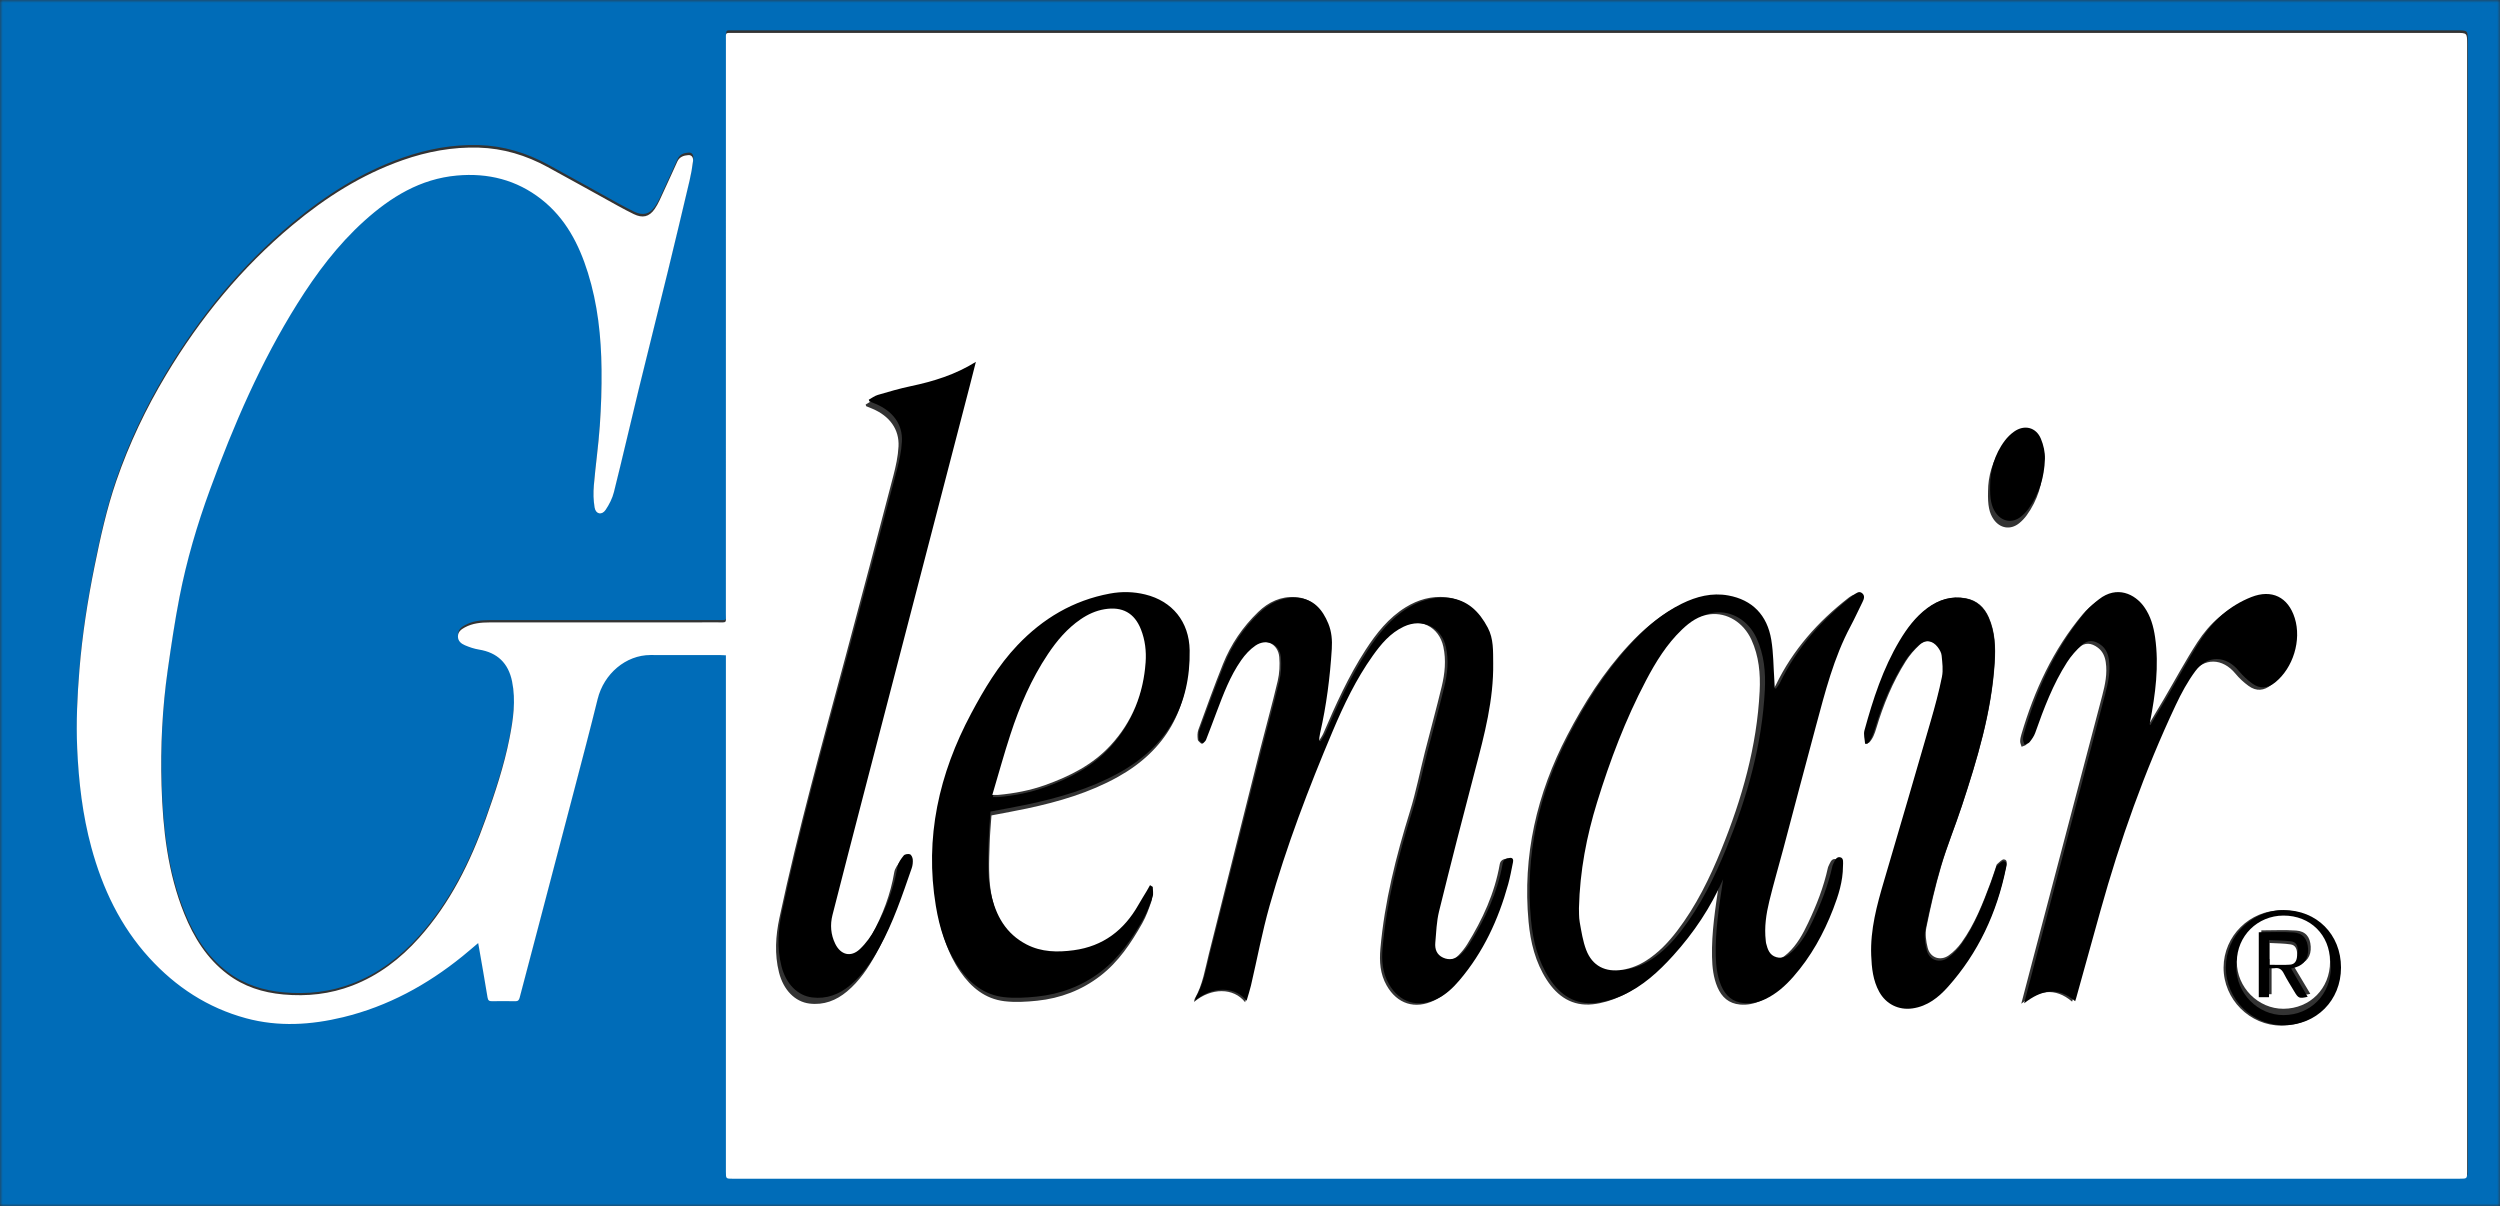
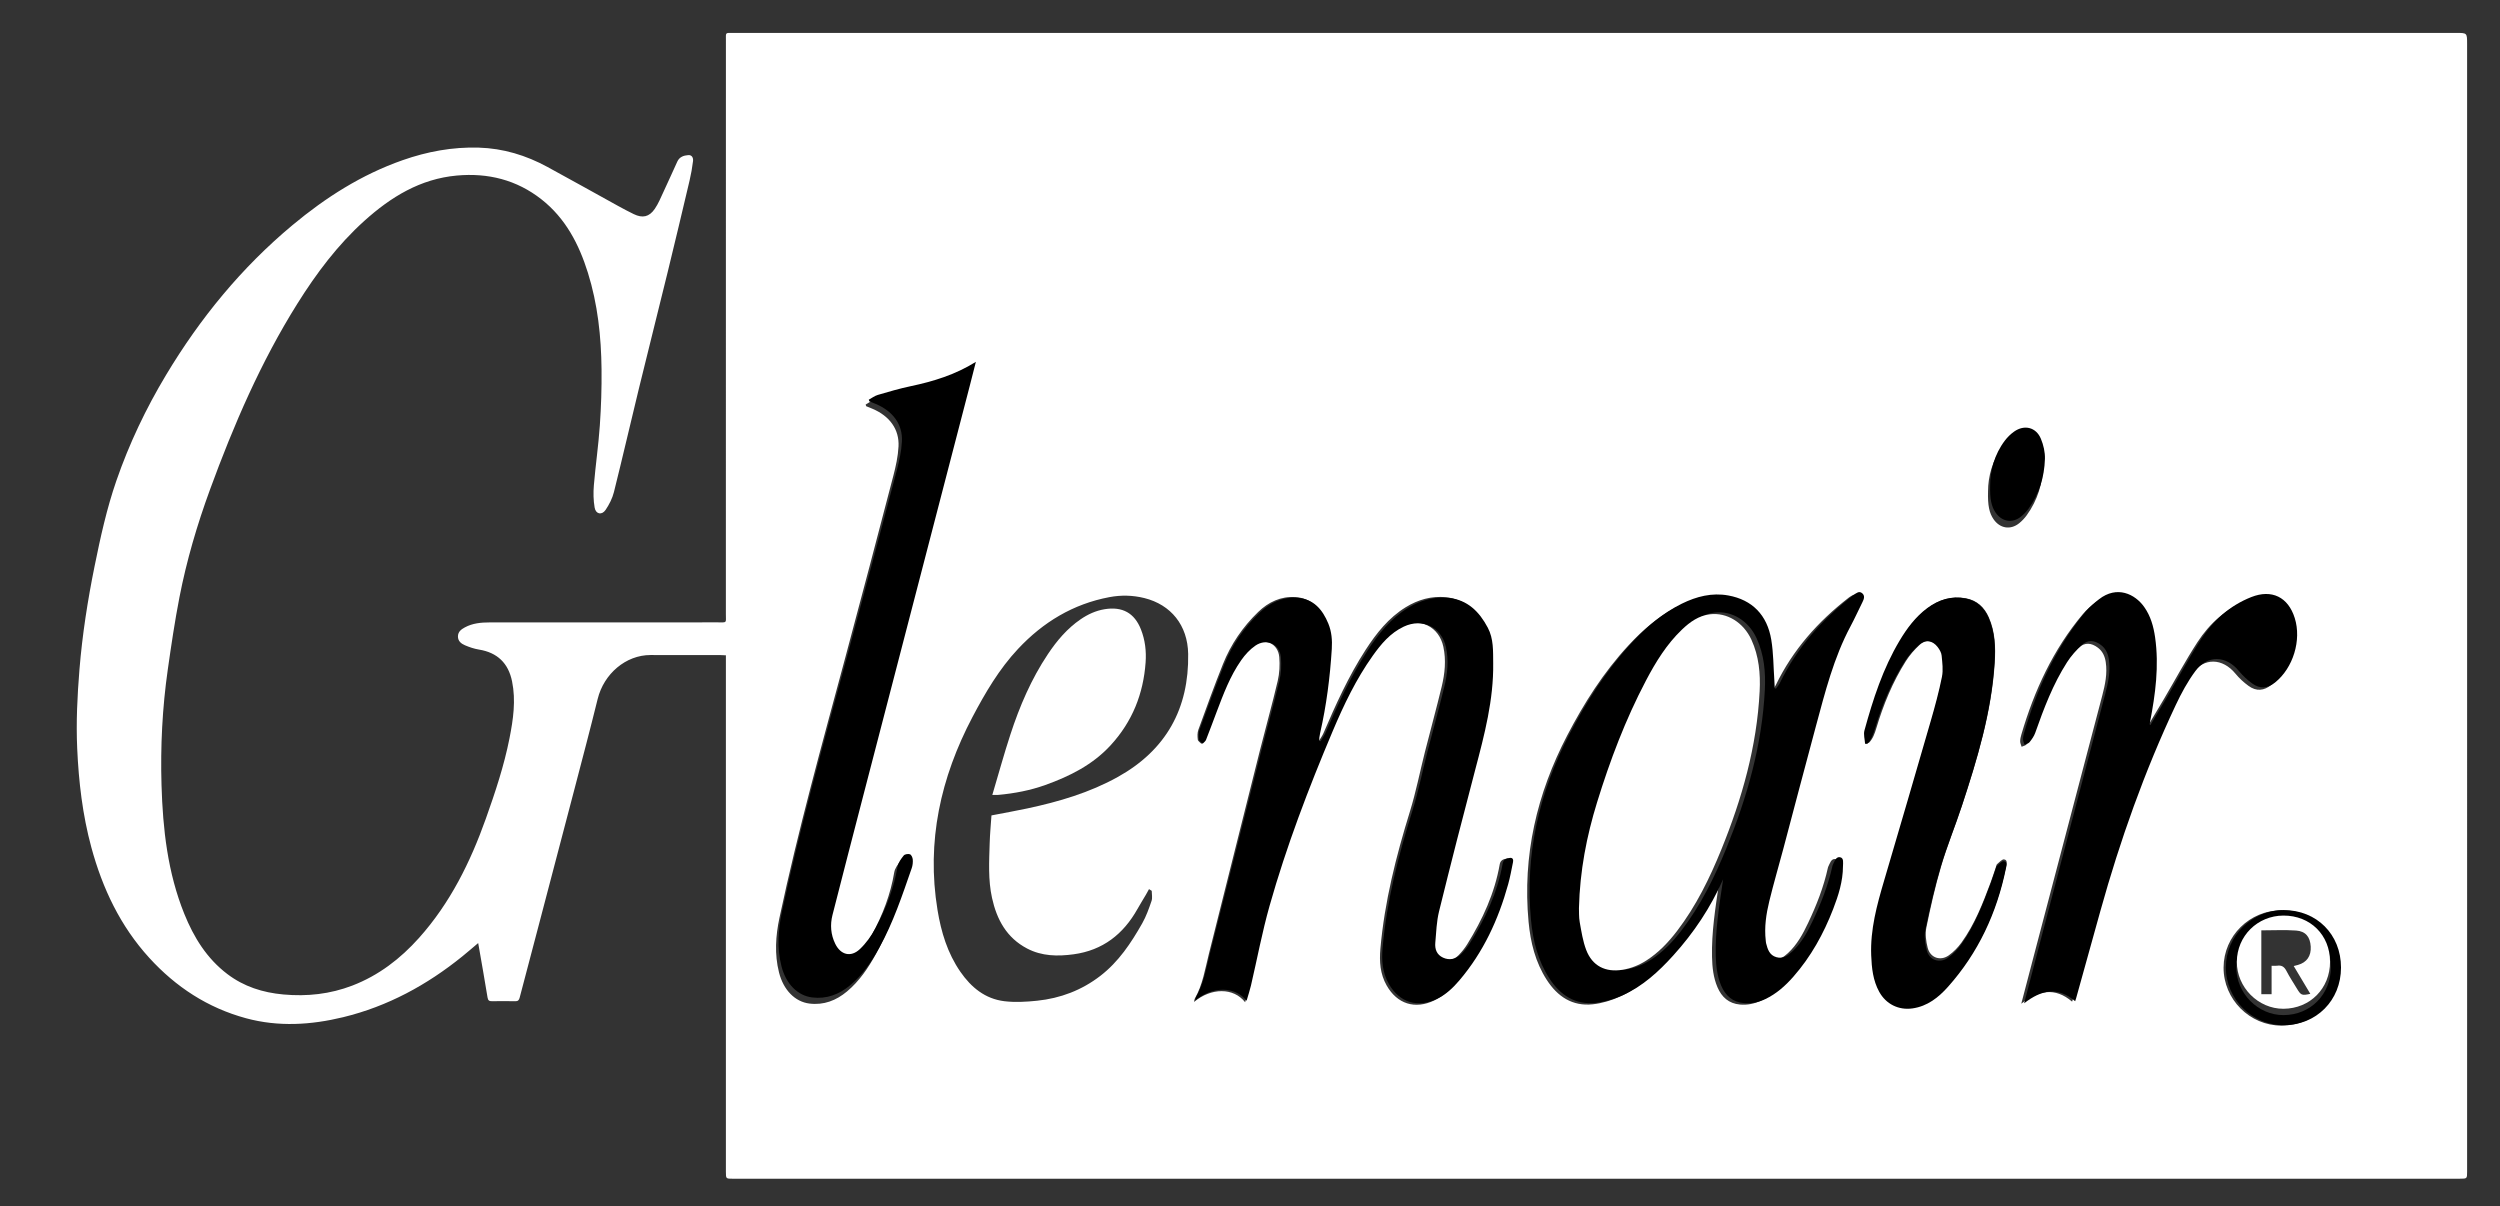
<svg xmlns="http://www.w3.org/2000/svg" xmlns:xlink="http://www.w3.org/1999/xlink" width="456px" height="220px" viewBox="0 0 456 220" version="1.1">
  <rect x="0" y="0" width="456" height="220" fill="#333333" stroke="none" />
  <title>Logo</title>
  <desc>Created with Sketch.</desc>
  <defs>
-     <polygon id="path-1" points="1.69014085e-05 220 456 220 456 5.06523408e-05 1.69014085e-05 5.06523408e-05" />
-   </defs>
+     </defs>
  <g id="Logo_Full_Colour" stroke="none" stroke-width="1" fill="none" fill-rule="evenodd">
    <g id="Logo">
      <g id="Group-3">
        <mask id="mask-2" fill="white">
          <use xlink:href="#path-1" />
        </mask>
        <g id="Clip-2" />
        <path d="M132.457,119.108 L132.457,120.919 C132.457,151.731 132.457,182.543 132.457,213.355 C132.457,214.627 132.459,214.624 133.752,214.624 C146.737,214.622 159.723,214.622 172.708,214.622 C264.732,214.622 356.757,214.622 448.781,214.621 C450.127,214.621 450.127,214.619 450.127,213.324 C450.127,144.721 450.127,76.118 450.127,7.515 C450.127,5.529 450.125,5.529 448.133,5.529 C343.377,5.528 238.621,5.528 133.865,5.53 C132.279,5.53 132.46,5.368 132.46,6.919 C132.456,41.812 132.458,76.704 132.453,111.596 C132.452,113.293 132.726,113.094 130.912,113.095 C117.053,113.1 103.195,113.093 89.336,113.104 C87.786,113.106 86.239,113.25 84.839,114.007 C84.188,114.359 83.578,114.791 83.572,115.654 C83.565,116.528 84.18,116.987 84.85,117.275 C85.666,117.625 86.533,117.919 87.407,118.06 C90.754,118.603 92.772,120.531 93.448,123.874 C94.156,127.371 93.657,130.807 92.981,134.233 C91.99,139.254 90.375,144.098 88.665,148.906 C85.842,156.847 82.153,164.319 76.478,170.671 C73.075,174.479 69.107,177.527 64.31,179.374 C60.258,180.933 56.054,181.396 51.719,181 C47.96,180.657 44.518,179.565 41.497,177.271 C37.748,174.424 35.379,170.577 33.65,166.296 C30.607,158.763 29.728,150.826 29.49,142.803 C29.282,135.743 29.636,128.697 30.635,121.7 C31.264,117.289 31.914,112.875 32.764,108.504 C34.067,101.808 35.988,95.281 38.336,88.866 C42.651,77.08 47.594,65.598 54.278,54.93 C57.74,49.406 61.629,44.211 66.495,39.826 C71.323,35.475 76.698,32.159 83.37,31.557 C89.055,31.043 94.272,32.337 98.804,35.899 C103.2,39.353 105.649,44.078 107.279,49.289 C109.071,55.02 109.705,60.932 109.77,66.901 C109.808,70.327 109.694,73.762 109.457,77.18 C109.205,80.816 108.677,84.432 108.371,88.065 C108.256,89.42 108.278,90.826 108.511,92.16 C108.722,93.364 109.832,93.581 110.513,92.565 C111.172,91.584 111.743,90.466 112.028,89.327 C113.599,83.046 115.048,76.735 116.581,70.445 C118.315,63.335 120.11,56.24 121.847,49.131 C123.202,43.584 124.521,38.028 125.83,32.469 C126.106,31.3 126.315,30.111 126.46,28.919 C126.526,28.374 126.302,27.776 125.593,27.828 C124.769,27.889 123.987,28.146 123.597,28.999 C122.757,30.837 121.935,32.683 121.077,34.514 C120.58,35.576 120.136,36.688 119.477,37.645 C118.46,39.121 117.246,39.368 115.66,38.602 C114.673,38.125 113.706,37.608 112.746,37.079 C108.463,34.719 104.199,32.323 99.902,29.987 C95.999,27.865 91.842,26.593 87.367,26.462 C82.586,26.321 77.972,27.178 73.477,28.755 C65.998,31.377 59.434,35.562 53.39,40.601 C44.092,48.353 36.538,57.588 30.324,67.941 C26.643,74.073 23.585,80.499 21.249,87.263 C19.495,92.337 18.35,97.564 17.286,102.814 C16.02,109.062 15.035,115.353 14.518,121.705 C14.129,126.493 13.892,131.288 14.108,136.106 C14.381,142.212 15.083,148.24 16.685,154.145 C18.72,161.645 21.975,168.521 27.257,174.317 C32.099,179.629 37.919,183.439 44.892,185.334 C50.81,186.942 56.757,186.574 62.646,185.141 C70.763,183.167 77.921,179.268 84.384,174.039 C85.335,173.269 86.258,172.464 87.261,171.619 C87.3,171.823 87.321,171.923 87.338,172.025 C87.889,175.201 88.457,178.374 88.973,181.556 C89.064,182.115 89.298,182.237 89.797,182.229 C91.205,182.208 92.614,182.196 94.022,182.234 C94.533,182.247 94.717,182.018 94.829,181.588 C95.953,177.303 97.086,173.021 98.212,168.736 C100.405,160.387 102.604,152.04 104.786,143.687 C106.23,138.155 107.696,132.629 109.062,127.077 C110.194,122.474 114.198,119.062 118.688,119.056 C122.941,119.051 127.195,119.059 131.448,119.064 C131.75,119.065 132.052,119.09 132.457,119.108 Z M1.69014085e-05,220 L456,220 L456,5.06523408e-05 L1.69014085e-05,5.06523408e-05 L1.69014085e-05,220 Z" id="Fill-1" fill="#006CB8" mask="url(#mask-2)" />
      </g>
      <path d="M426.636,176.536 C426.636,170.485 422.201,166.037 416.166,166.035 C410.342,166.033 405.603,170.708 405.58,176.477 C405.557,182.271 410.359,187.084 416.147,187.068 C422.139,187.051 426.636,182.535 426.636,176.536 Z M362.619,89.587 C362.542,92.217 362.85,93.58 363.622,94.705 C364.78,96.392 366.705,96.717 368.292,95.442 C368.811,95.025 369.285,94.522 369.676,93.983 C371.663,91.239 372.601,88.106 372.709,84.77 C372.75,83.526 372.444,82.185 371.961,81.026 C371.071,78.886 368.908,78.365 367.017,79.712 C366.388,80.16 365.808,80.73 365.341,81.347 C363.364,83.955 362.631,86.969 362.619,89.587 Z M340.492,135.473 L340.889,135.493 C341.621,134.746 341.941,133.819 342.245,132.806 C343.535,128.516 345.228,124.383 347.631,120.586 C348.328,119.485 349.216,118.464 350.178,117.582 C351.343,116.515 352.677,116.722 353.613,117.978 C353.939,118.415 354.255,118.962 354.304,119.484 C354.423,120.761 354.608,122.097 354.363,123.329 C353.827,126.02 353.105,128.679 352.346,131.318 C349.568,140.976 346.76,150.625 343.929,160.267 C342.627,164.699 341.415,169.132 341.596,173.818 C341.685,176.112 341.913,178.365 343.039,180.421 C344.261,182.651 346.533,183.795 349.045,183.436 C351.741,183.05 353.749,181.443 355.461,179.512 C360.922,173.352 364.252,166.128 365.894,158.1 C365.994,157.608 366.243,156.868 365.547,156.755 C365.175,156.694 364.678,157.278 364.273,157.614 C364.141,157.723 364.116,157.966 364.052,158.152 C363.732,159.081 363.437,160.019 363.095,160.94 C361.675,164.762 360.195,168.564 357.793,171.903 C357.149,172.799 356.337,173.642 355.436,174.273 C353.916,175.337 352.087,174.702 351.618,172.91 C351.305,171.718 351.127,170.362 351.369,169.178 C352.144,165.389 352.999,161.604 354.096,157.897 C355.201,154.16 356.691,150.539 357.907,146.832 C360.686,138.366 363.264,129.844 363.839,120.876 C364.02,118.059 363.926,115.246 362.76,112.598 C361.954,110.769 360.624,109.513 358.6,109.129 C356.031,108.642 353.756,109.353 351.702,110.889 C349.589,112.468 348.052,114.542 346.721,116.779 C343.705,121.85 341.923,127.41 340.378,133.051 C340.175,133.793 340.442,134.663 340.492,135.473 Z M391.628,132.651 C391.587,132.634 391.545,132.617 391.504,132.6 C391.522,132.447 391.531,132.291 391.56,132.14 C392.545,127.045 393.232,121.931 392.485,116.735 C392.203,114.773 391.674,112.885 390.503,111.239 C388.836,108.893 385.553,107.295 382.274,109.856 C381.436,110.511 380.593,111.203 379.914,112.013 C374.493,118.476 371.051,125.96 368.694,133.989 C368.576,134.39 368.476,134.814 368.477,135.228 C368.478,135.556 368.646,135.883 368.741,136.211 C369.054,136.065 369.467,135.999 369.659,135.758 C370.072,135.241 370.479,134.671 370.697,134.056 C372.261,129.627 373.924,125.239 376.476,121.267 C377.211,120.124 378.141,119.066 379.147,118.149 C380.263,117.131 381.468,117.228 382.677,118.155 C383.533,118.812 383.928,119.726 384.086,120.757 C384.406,122.865 383.969,124.904 383.44,126.918 C379.23,142.964 375.004,159.006 370.783,175.049 C370.094,177.672 369.409,180.296 368.68,183.079 C371.775,180.655 374.806,180.005 377.952,182.7 C378.015,182.513 378.075,182.356 378.12,182.196 C379.598,176.897 381.072,171.598 382.552,166.299 C386.122,153.515 390.563,141.045 396.232,129.033 C397.246,126.884 398.399,124.751 399.814,122.854 C402.029,119.887 405.399,120.022 407.742,122.869 C408.432,123.706 409.256,124.468 410.134,125.106 C411.556,126.14 412.938,126.017 414.316,124.913 C417.585,122.291 419.124,117.259 417.877,113.266 C416.683,109.444 413.693,107.978 409.962,109.451 C406.059,110.993 403.046,113.693 400.803,117.149 C398.618,120.516 396.719,124.068 394.683,127.533 C393.677,129.246 392.647,130.945 391.628,132.651 Z M180.843,148.731 C183.137,148.287 185.267,147.911 187.382,147.459 C193.12,146.231 198.721,144.594 203.886,141.72 C212.69,136.824 216.886,129.253 216.722,119.277 C216.636,114.044 213.577,110.291 208.726,109.086 C206.619,108.562 204.487,108.517 202.36,108.917 C195.732,110.164 190.258,113.486 185.696,118.354 C182.244,122.038 179.71,126.364 177.375,130.797 C171.559,141.846 168.959,153.496 171,165.968 C171.658,169.994 172.82,173.852 175.175,177.255 C177.14,180.094 179.688,182.197 183.199,182.621 C185.159,182.858 187.194,182.738 189.169,182.533 C193.418,182.092 197.303,180.622 200.713,177.991 C204.04,175.424 206.306,172.005 208.337,168.424 C209.063,167.143 209.566,165.722 210.044,164.322 C210.232,163.771 210.075,163.103 210.075,162.489 C209.91,162.385 209.745,162.28 209.579,162.176 C209.392,162.514 209.213,162.857 209.017,163.191 C208.505,164.063 207.967,164.92 207.473,165.801 C204.899,170.395 201.15,173.337 195.832,174.062 C192.915,174.46 190.037,174.419 187.348,173.011 C183.607,171.052 181.811,167.724 180.943,163.775 C180.218,160.47 180.417,157.118 180.518,153.778 C180.568,152.097 180.73,150.419 180.843,148.731 Z M157.894,73.788 C157.926,73.889 157.957,73.99 157.989,74.09 C158.373,74.247 158.759,74.399 159.14,74.561 C162.26,75.882 164.052,78.302 163.891,81.432 C163.798,83.236 163.398,85.049 162.939,86.806 C160.046,97.886 157.133,108.961 154.16,120.02 C149.934,135.742 145.57,151.429 142.181,167.361 C141.474,170.684 141.245,174.043 142.095,177.39 C142.905,180.586 145.018,182.728 147.646,183.05 C150.273,183.371 152.517,182.492 154.501,180.836 C156.764,178.946 158.371,176.543 159.775,173.995 C162.324,169.371 163.957,164.374 165.668,159.41 C165.837,158.919 165.894,158.356 165.855,157.837 C165.829,157.492 165.609,156.982 165.347,156.881 C165.032,156.76 164.411,156.862 164.22,157.103 C163.748,157.698 163.229,158.392 163.109,159.11 C162.438,163.123 161.001,166.861 159.09,170.41 C158.343,171.797 157.397,173.161 156.257,174.233 C154.624,175.77 152.794,175.268 151.814,173.235 C151.002,171.55 150.87,169.763 151.322,167.971 C153.122,160.841 154.948,153.718 156.781,146.596 C163.236,121.505 169.697,96.416 176.155,71.327 C176.52,69.91 176.871,68.49 177.28,66.871 C173.522,69.234 169.567,70.452 165.471,71.322 C163.468,71.748 161.498,72.333 159.533,72.914 C158.951,73.086 158.438,73.49 157.894,73.788 Z M313.597,160.717 C313.576,160.882 313.558,161.046 313.533,161.21 C312.883,165.632 312.171,170.049 312.273,174.54 C312.316,176.428 312.511,178.301 313.263,180.064 C314.039,181.884 315.34,183.046 317.378,183.231 C318.727,183.353 320.01,183.086 321.23,182.506 C323.252,181.546 324.878,180.083 326.332,178.42 C329.518,174.779 331.811,170.607 333.541,166.115 C334.503,163.617 335.304,161.071 335.317,158.356 C335.32,157.745 335.523,156.804 334.767,156.69 C333.998,156.575 333.758,157.513 333.45,158.134 C333.426,158.183 333.416,158.24 333.404,158.295 C332.639,161.8 331.332,165.115 329.803,168.343 C328.852,170.353 327.788,172.314 326.124,173.851 C325.326,174.588 324.437,175.219 323.249,174.873 C322.011,174.512 321.672,173.456 321.4,172.368 C321.359,172.206 321.349,172.035 321.33,171.868 C321.045,169.428 321.403,167.032 321.973,164.682 C322.746,161.493 323.668,158.34 324.509,155.167 C326.48,147.732 328.412,140.288 330.413,132.861 C332.085,126.656 333.638,120.406 336.695,114.672 C337.461,113.235 338.126,111.745 338.851,110.286 C339.132,109.723 339.335,109.128 338.788,108.67 C338.238,108.208 337.741,108.664 337.271,108.964 C337.224,108.994 337.182,109.033 337.138,109.068 C331.582,113.398 327.008,118.541 323.925,124.929 C323.732,125.327 323.428,125.672 323.175,126.042 C323.102,126.013 323.029,125.985 322.956,125.956 C322.932,125.461 322.918,124.964 322.884,124.469 C322.717,122.034 322.726,119.569 322.335,117.17 C321.593,112.619 318.858,109.868 314.542,109.083 C311.574,108.543 308.787,109.265 306.134,110.573 C302.598,112.316 299.683,114.864 297.03,117.728 C292.484,122.636 288.941,128.232 285.865,134.137 C280.309,144.805 277.683,156.095 278.811,168.138 C279.162,171.887 280.053,175.515 282.134,178.736 C284.094,181.769 286.803,183.586 290.521,183.185 C292.191,183.005 293.892,182.493 295.428,181.797 C299.049,180.157 301.931,177.495 304.566,174.573 C308.301,170.432 311.348,165.841 313.597,160.717 Z M227.112,182.807 C227.404,181.791 227.699,180.918 227.905,180.025 C229.027,175.157 229.932,170.23 231.275,165.424 C234.331,154.488 238.339,143.874 242.715,133.401 C244.731,128.576 246.962,123.847 249.989,119.548 C251.502,117.398 253.164,115.373 255.615,114.205 C259.015,112.585 262.474,114.295 263.266,117.958 C263.795,120.408 263.544,122.84 262.969,125.226 C262.009,129.207 260.921,133.158 259.913,137.128 C258.995,140.746 258.281,144.424 257.18,147.984 C254.641,156.188 252.538,164.467 251.783,173.051 C251.576,175.404 251.736,177.646 252.921,179.741 C254.837,183.132 258.119,184.169 261.632,182.468 C263.26,181.68 264.538,180.455 265.687,179.09 C270.042,173.916 272.774,167.922 274.546,161.456 C274.909,160.132 275.151,158.775 275.422,157.427 C275.503,157.022 275.47,156.561 274.888,156.61 C274.247,156.664 273.681,156.897 273.549,157.653 C272.627,162.939 270.42,167.708 267.623,172.231 C267.183,172.942 266.647,173.612 266.063,174.213 C265.093,175.212 263.881,175.435 262.744,174.904 C261.581,174.362 261.234,173.336 261.335,172.174 C261.502,170.245 261.562,168.275 262.018,166.408 C264.132,157.737 266.322,149.083 268.575,140.447 C270.25,134.024 271.924,127.618 271.834,120.9 C271.804,118.674 271.929,116.452 270.851,114.392 C269.325,111.477 267.195,109.288 263.752,108.936 C261.128,108.667 258.665,109.366 256.422,110.747 C253.278,112.684 251.049,115.504 249.079,118.545 C245.981,123.328 243.645,128.5 241.406,133.72 C241.178,134.252 240.818,134.728 240.519,135.23 L240.303,135.122 C240.303,134.929 240.285,134.734 240.307,134.544 C240.34,134.266 240.39,133.989 240.451,133.716 C241.595,128.634 242.246,123.485 242.564,118.29 C242.661,116.7 242.541,115.138 241.939,113.654 C240.893,111.079 239.261,109.1 236.27,108.908 C233.623,108.739 231.37,109.809 229.494,111.623 C226.689,114.335 224.515,117.511 223.07,121.125 C221.486,125.084 220.038,129.099 218.582,133.107 C218.383,133.653 218.401,134.314 218.473,134.903 C218.507,135.182 218.906,135.417 219.14,135.672 C219.349,135.44 219.648,135.243 219.754,134.971 C220.41,133.298 221.02,131.607 221.651,129.925 C222.895,126.61 224.115,123.272 226.151,120.341 C226.844,119.345 227.709,118.384 228.698,117.697 C230.739,116.278 233.129,117.385 233.338,119.85 C233.46,121.283 233.382,122.795 233.055,124.192 C232.056,128.453 230.868,132.67 229.799,136.915 C226.689,149.273 223.605,161.638 220.498,173.997 C219.802,176.767 219.373,179.624 217.928,182.162 C217.846,182.306 217.847,182.498 217.789,182.758 C220.925,180.131 225,180.11 227.112,182.807 Z M132.403,119.529 C131.998,119.511 131.696,119.486 131.395,119.486 C127.142,119.48 122.89,119.473 118.637,119.478 C114.149,119.483 110.146,122.894 109.014,127.495 C107.648,133.044 106.182,138.568 104.738,144.097 C102.557,152.445 100.359,160.789 98.166,169.134 C97.04,173.417 95.908,177.697 94.784,181.98 C94.672,182.41 94.488,182.639 93.977,182.625 C92.57,182.588 91.161,182.6 89.753,182.621 C89.254,182.628 89.02,182.507 88.929,181.948 C88.413,178.767 87.846,175.596 87.295,172.421 C87.278,172.32 87.257,172.219 87.218,172.015 C86.215,172.861 85.292,173.665 84.341,174.434 C77.88,179.661 70.724,183.558 62.608,185.532 C56.721,186.963 50.775,187.332 44.858,185.724 C37.887,183.83 32.069,180.022 27.228,174.712 C21.946,168.919 18.692,162.046 16.658,154.55 C15.057,148.647 14.355,142.622 14.082,136.52 C13.866,131.703 14.103,126.911 14.492,122.126 C15.009,115.777 15.993,109.488 17.259,103.243 C18.322,97.996 19.468,92.771 21.221,87.699 C23.557,80.939 26.614,74.516 30.294,68.387 C36.506,58.038 44.058,48.808 53.355,41.06 C59.398,36.023 65.96,31.84 73.437,29.218 C77.931,27.643 82.544,26.786 87.324,26.927 C91.798,27.058 95.953,28.329 99.856,30.451 C104.152,32.785 108.415,35.18 112.697,37.539 C113.657,38.067 114.624,38.585 115.61,39.061 C117.196,39.827 118.409,39.58 119.426,38.105 C120.085,37.148 120.529,36.037 121.026,34.975 C121.883,33.145 122.706,31.3 123.546,29.463 C123.935,28.61 124.717,28.353 125.541,28.292 C126.249,28.24 126.474,28.838 126.408,29.383 C126.262,30.574 126.054,31.763 125.778,32.931 C124.469,38.487 123.15,44.041 121.795,49.585 C120.059,56.691 118.264,63.783 116.531,70.89 C114.998,77.177 113.549,83.484 111.979,89.762 C111.694,90.901 111.123,92.019 110.465,92.999 C109.783,94.014 108.673,93.798 108.463,92.594 C108.23,91.26 108.208,89.856 108.322,88.501 C108.629,84.87 109.156,81.255 109.409,77.621 C109.646,74.205 109.76,70.771 109.722,67.347 C109.656,61.381 109.023,55.471 107.231,49.743 C105.601,44.535 103.153,39.812 98.758,36.359 C94.227,32.799 89.012,31.506 83.327,32.019 C76.658,32.622 71.283,35.936 66.456,40.285 C61.592,44.668 57.703,49.86 54.243,55.382 C47.56,66.045 42.618,77.521 38.304,89.301 C35.956,95.713 34.036,102.238 32.734,108.93 C31.884,113.3 31.234,117.711 30.605,122.12 C29.606,129.114 29.252,136.157 29.461,143.213 C29.698,151.233 30.577,159.165 33.619,166.696 C35.348,170.974 37.716,174.819 41.464,177.665 C44.485,179.958 47.926,181.049 51.684,181.392 C56.018,181.788 60.221,181.325 64.272,179.767 C69.068,177.921 73.035,174.874 76.437,171.068 C82.111,164.719 85.799,157.25 88.622,149.313 C90.331,144.508 91.945,139.666 92.936,134.648 C93.612,131.223 94.111,127.789 93.404,124.294 C92.727,120.952 90.71,119.024 87.364,118.482 C86.49,118.34 85.623,118.047 84.807,117.697 C84.138,117.41 83.523,116.95 83.529,116.077 C83.536,115.214 84.146,114.783 84.796,114.431 C86.196,113.674 87.742,113.53 89.293,113.528 C103.148,113.517 117.003,113.524 130.859,113.519 C132.672,113.518 132.399,113.718 132.399,112.021 C132.405,77.145 132.402,42.269 132.406,7.393 C132.406,5.843 132.226,6.005 133.811,6.005 C238.543,6.003 343.274,6.003 448.006,6.003 C449.998,6.003 449.999,6.003 449.999,7.989 C450,76.559 450,145.13 450,213.701 C450,214.996 449.999,214.997 448.654,214.997 C356.651,214.998 264.648,214.998 172.645,214.998 C159.663,214.998 146.68,214.999 133.698,215 C132.405,215 132.403,215.004 132.403,213.732 C132.403,182.935 132.403,152.137 132.403,121.339 L132.403,119.529 Z" id="Fill-4" fill="#FFFFFF" />
      <path d="M227.377,182.537 C225.253,179.855 221.155,179.875 218,182.488 C218.058,182.23 218.057,182.039 218.14,181.895 C219.593,179.371 220.025,176.529 220.725,173.774 C223.85,161.48 226.951,149.181 230.08,136.888 C231.155,132.665 232.35,128.471 233.354,124.232 C233.683,122.842 233.762,121.338 233.639,119.913 C233.429,117.461 231.025,116.36 228.972,117.771 C227.978,118.455 227.107,119.411 226.411,120.402 C224.362,123.317 223.135,126.637 221.884,129.935 C221.249,131.608 220.636,133.29 219.977,134.954 C219.869,135.224 219.569,135.421 219.359,135.651 C219.124,135.397 218.723,135.164 218.688,134.886 C218.615,134.3 218.598,133.642 218.797,133.1 C220.262,129.113 221.718,125.12 223.311,121.181 C224.765,117.586 226.951,114.427 229.773,111.729 C231.659,109.925 233.926,108.86 236.588,109.029 C239.596,109.22 241.238,111.189 242.29,113.749 C242.896,115.226 243.017,116.78 242.919,118.361 C242.598,123.529 241.944,128.65 240.794,133.705 C240.732,133.977 240.681,134.252 240.649,134.529 C240.627,134.718 240.645,134.912 240.645,135.104 L240.862,135.211 C241.163,134.712 241.525,134.239 241.754,133.709 C244.006,128.517 246.356,123.373 249.472,118.615 C251.453,115.589 253.695,112.785 256.858,110.858 C259.113,109.485 261.59,108.789 264.229,109.056 C267.693,109.407 269.835,111.584 271.37,114.484 C272.454,116.532 272.329,118.743 272.358,120.958 C272.449,127.64 270.766,134.012 269.08,140.401 C266.814,148.992 264.612,157.599 262.485,166.224 C262.027,168.082 261.967,170.041 261.798,171.96 C261.697,173.116 262.046,174.136 263.216,174.676 C264.36,175.203 265.578,174.982 266.554,173.988 C267.141,173.391 267.681,172.724 268.123,172.017 C270.936,167.518 273.156,162.774 274.084,157.516 C274.216,156.764 274.786,156.532 275.43,156.478 C276.015,156.429 276.049,156.888 275.967,157.291 C275.695,158.632 275.452,159.982 275.087,161.299 C273.304,167.731 270.556,173.693 266.176,178.839 C265.02,180.197 263.735,181.416 262.097,182.2 C258.564,183.892 255.263,182.86 253.335,179.488 C252.144,177.403 251.983,175.173 252.191,172.832 C252.95,164.293 255.065,156.059 257.619,147.898 C258.727,144.357 259.445,140.698 260.368,137.1 C261.382,133.151 262.477,129.221 263.442,125.26 C264.021,122.887 264.273,120.468 263.741,118.031 C262.945,114.388 259.465,112.687 256.046,114.298 C253.58,115.46 251.908,117.474 250.386,119.612 C247.342,123.889 245.098,128.593 243.07,133.392 C238.67,143.809 234.638,154.367 231.564,165.246 C230.214,170.026 229.303,174.927 228.174,179.769 C227.967,180.658 227.671,181.526 227.377,182.537" id="Fill-6" fill="#000000" />
      <path d="M288.633,165.543 C288.662,166.153 288.604,167.156 288.778,168.118 C289.088,169.827 289.351,171.582 289.969,173.19 C291.101,176.134 293.52,177.322 296.646,176.818 C298.243,176.561 299.697,175.977 301.046,175.117 C303.296,173.684 305.11,171.787 306.716,169.691 C310.195,165.151 312.698,160.075 314.848,154.816 C318.655,145.502 321.404,135.924 321.908,125.82 C322.07,122.594 321.777,119.394 320.395,116.396 C318.931,113.219 315.886,111.348 312.742,111.733 C310.681,111.986 309.067,113.136 307.612,114.519 C304.786,117.203 302.771,120.469 300.972,123.869 C297.202,130.993 294.347,138.491 291.967,146.169 C290.05,152.355 288.803,158.671 288.633,165.543 M314.287,160.393 C312.023,165.532 308.954,170.135 305.193,174.289 C302.539,177.219 299.638,179.888 295.991,181.533 C294.445,182.231 292.732,182.744 291.05,182.925 C287.306,183.327 284.578,181.505 282.605,178.463 C280.509,175.233 279.612,171.595 279.259,167.835 C278.123,155.757 280.767,144.435 286.362,133.738 C289.459,127.816 293.027,122.204 297.605,117.282 C300.276,114.41 303.212,111.854 306.772,110.106 C309.443,108.794 312.25,108.07 315.239,108.612 C319.585,109.399 322.339,112.158 323.086,116.722 C323.48,119.128 323.47,121.6 323.639,124.042 C323.673,124.538 323.687,125.036 323.711,125.533 C323.785,125.562 323.858,125.591 323.932,125.619 C324.186,125.248 324.493,124.903 324.687,124.503 C327.791,118.097 332.398,112.939 337.992,108.597 C338.037,108.562 338.079,108.523 338.126,108.493 C338.599,108.192 339.1,107.734 339.654,108.198 C340.204,108.657 340,109.254 339.717,109.818 C338.987,111.281 338.317,112.776 337.546,114.217 C334.468,119.967 332.904,126.235 331.221,132.458 C329.206,139.906 327.26,147.372 325.276,154.828 C324.429,158.009 323.5,161.171 322.721,164.369 C322.148,166.726 321.787,169.129 322.074,171.575 C322.094,171.743 322.103,171.914 322.144,172.077 C322.418,173.168 322.76,174.227 324.006,174.589 C325.203,174.936 326.098,174.303 326.901,173.564 C328.577,172.023 329.648,170.057 330.606,168.041 C332.145,164.803 333.461,161.479 334.232,157.964 C334.244,157.909 334.254,157.852 334.279,157.802 C334.589,157.18 334.83,156.239 335.605,156.355 C336.366,156.468 336.162,157.412 336.158,158.026 C336.146,160.748 335.339,163.301 334.37,165.806 C332.628,170.311 330.319,174.495 327.111,178.147 C325.647,179.814 324.01,181.281 321.973,182.245 C320.745,182.826 319.453,183.093 318.094,182.971 C316.042,182.786 314.732,181.62 313.951,179.795 C313.194,178.027 312.997,176.149 312.954,174.255 C312.852,169.751 313.568,165.322 314.223,160.887 C314.247,160.723 314.266,160.558 314.287,160.393" id="Fill-8" fill="#000000" />
      <path d="M158.468,72.903 C159.017,72.606 159.534,72.202 160.12,72.031 C162.1,71.451 164.085,70.867 166.102,70.442 C170.23,69.574 174.213,68.359 178,66 C177.588,67.616 177.234,69.033 176.867,70.447 C170.361,95.484 163.85,120.52 157.347,145.557 C155.501,152.664 153.66,159.772 151.847,166.887 C151.391,168.676 151.525,170.459 152.343,172.14 C153.33,174.169 155.174,174.67 156.82,173.136 C157.968,172.066 158.921,170.705 159.673,169.321 C161.599,165.78 163.046,162.049 163.722,158.045 C163.843,157.329 164.366,156.637 164.842,156.042 C165.035,155.802 165.66,155.701 165.977,155.821 C166.241,155.922 166.463,156.431 166.489,156.775 C166.529,157.293 166.471,157.855 166.3,158.345 C164.578,163.298 162.931,168.285 160.364,172.899 C158.949,175.442 157.33,177.839 155.05,179.725 C153.051,181.378 150.79,182.256 148.144,181.934 C145.496,181.613 143.367,179.476 142.551,176.287 C141.695,172.947 141.925,169.595 142.637,166.279 C146.052,150.38 150.449,134.727 154.707,119.038 C157.702,108.002 160.637,96.95 163.551,85.893 C164.014,84.14 164.417,82.331 164.51,80.531 C164.673,77.408 162.867,74.992 159.724,73.674 C159.34,73.513 158.951,73.361 158.564,73.205 C158.532,73.104 158.5,73.003 158.468,72.903" id="Fill-10" fill="#000000" />
-       <path d="M181.095,145.385 C181.631,145.385 181.914,145.408 182.192,145.382 C185.095,145.111 187.944,144.566 190.684,143.571 C195.137,141.956 199.273,139.855 202.512,136.288 C206.453,131.945 208.442,126.841 208.847,121.092 C208.992,119.031 208.763,117 208.008,115.052 C206.836,112.03 204.644,110.801 201.423,111.337 C199.816,111.604 198.389,112.276 197.07,113.192 C194.629,114.886 192.778,117.118 191.167,119.557 C188.146,124.13 186.04,129.125 184.371,134.296 C183.201,137.923 182.205,141.604 181.095,145.385 M180.664,148.026 C180.551,149.711 180.387,151.387 180.335,153.066 C180.233,156.402 180.031,159.749 180.766,163.049 C181.645,166.993 183.464,170.316 187.251,172.273 C189.974,173.679 192.888,173.72 195.842,173.323 C201.227,172.598 205.023,169.661 207.63,165.073 C208.13,164.193 208.675,163.337 209.193,162.466 C209.391,162.133 209.573,161.79 209.763,161.452 C209.93,161.557 210.097,161.661 210.264,161.765 C210.264,162.379 210.424,163.046 210.233,163.595 C209.749,164.994 209.24,166.413 208.505,167.692 C206.448,171.269 204.154,174.683 200.785,177.246 C197.331,179.873 193.398,181.341 189.096,181.781 C187.095,181.986 185.035,182.106 183.051,181.87 C179.495,181.447 176.915,179.346 174.926,176.511 C172.541,173.113 171.364,169.26 170.697,165.24 C168.632,152.784 171.264,141.15 177.154,130.117 C179.517,125.689 182.084,121.37 185.579,117.691 C190.198,112.829 195.741,109.512 202.452,108.266 C204.606,107.867 206.765,107.912 208.898,108.435 C213.811,109.639 216.908,113.386 216.995,118.612 C217.161,128.575 212.912,136.135 203.998,141.025 C198.768,143.894 193.096,145.529 187.286,146.756 C185.145,147.207 182.988,147.583 180.664,148.026" id="Fill-12" fill="#000000" />
      <path d="M392.23,132.255 C393.252,130.538 394.285,128.828 395.295,127.104 C397.337,123.618 399.243,120.043 401.435,116.655 C403.686,113.177 406.709,110.46 410.625,108.909 C414.368,107.427 417.369,108.901 418.567,112.748 C419.819,116.766 418.274,121.83 414.994,124.468 C413.612,125.579 412.225,125.703 410.798,124.663 C409.917,124.021 409.09,123.254 408.398,122.411 C406.047,119.547 402.665,119.411 400.443,122.396 C399.023,124.305 397.867,126.452 396.849,128.614 C391.16,140.701 386.705,153.25 383.122,166.115 C381.638,171.446 380.159,176.779 378.676,182.111 C378.631,182.273 378.57,182.43 378.507,182.618 C375.351,179.907 372.309,180.56 369.203,183 C369.935,180.199 370.622,177.559 371.314,174.92 C375.549,158.775 379.79,142.633 384.014,126.486 C384.544,124.459 384.983,122.407 384.661,120.286 C384.504,119.248 384.107,118.329 383.248,117.668 C382.035,116.735 380.825,116.637 379.706,117.662 C378.697,118.585 377.763,119.649 377.026,120.8 C374.465,124.796 372.797,129.212 371.227,133.668 C371.009,134.288 370.6,134.861 370.186,135.381 C369.993,135.624 369.579,135.69 369.265,135.837 C369.17,135.507 369.001,135.178 369,134.848 C368.999,134.432 369.099,134.005 369.218,133.601 C371.583,125.521 375.036,117.991 380.476,111.487 C381.157,110.672 382.003,109.976 382.844,109.316 C386.134,106.739 389.428,108.347 391.101,110.708 C392.275,112.364 392.806,114.264 393.089,116.239 C393.838,121.467 393.149,126.614 392.161,131.74 C392.132,131.893 392.123,132.049 392.105,132.204 C392.146,132.221 392.188,132.238 392.23,132.255" id="Fill-14" fill="#000000" />
      <path d="M340.191,135.665 C340.141,134.85 339.871,133.974 340.076,133.228 C341.637,127.551 343.439,121.955 346.489,116.851 C347.834,114.6 349.388,112.513 351.524,110.923 C353.601,109.378 355.901,108.663 358.498,109.153 C360.544,109.539 361.889,110.803 362.704,112.644 C363.883,115.309 363.977,118.14 363.795,120.975 C363.214,130 360.607,138.576 357.798,147.097 C356.567,150.827 355.062,154.472 353.944,158.233 C352.836,161.963 351.971,165.772 351.188,169.585 C350.943,170.777 351.123,172.141 351.439,173.341 C351.913,175.145 353.762,175.784 355.299,174.713 C356.21,174.078 357.031,173.23 357.683,172.328 C360.11,168.967 361.607,165.141 363.043,161.295 C363.388,160.368 363.687,159.424 364.01,158.489 C364.075,158.302 364.1,158.057 364.233,157.947 C364.643,157.609 365.146,157.022 365.522,157.083 C366.225,157.196 365.974,157.941 365.872,158.437 C364.212,166.516 360.845,173.786 355.324,179.985 C353.593,181.929 351.563,183.546 348.837,183.934 C346.299,184.296 344.001,183.145 342.766,180.901 C341.627,178.831 341.397,176.563 341.307,174.255 C341.124,169.539 342.35,165.077 343.665,160.617 C346.528,150.914 349.366,141.203 352.175,131.484 C352.943,128.827 353.673,126.151 354.214,123.444 C354.462,122.204 354.275,120.859 354.154,119.574 C354.105,119.049 353.786,118.499 353.456,118.058 C352.51,116.795 351.161,116.586 349.984,117.66 C349.011,118.547 348.113,119.575 347.409,120.682 C344.979,124.504 343.268,128.664 341.964,132.981 C341.656,134 341.332,134.933 340.592,135.685 L340.191,135.665 Z" id="Fill-16" fill="#000000" />
      <path d="M363.012,88.463 C363.023,85.882 363.748,82.912 365.704,80.341 C366.167,79.733 366.741,79.172 367.364,78.73 C369.234,77.402 371.375,77.916 372.256,80.025 C372.734,81.167 373.036,82.489 372.996,83.715 C372.889,87.003 371.961,90.091 369.995,92.795 C369.608,93.326 369.139,93.822 368.625,94.233 C367.055,95.49 365.149,95.17 364.004,93.507 C363.24,92.398 362.935,91.054 363.012,88.463" id="Fill-18" fill="#000000" />
      <path d="M416.523,167.826 C411.722,167.84 407.923,171.624 407.898,176.416 C407.873,181.155 411.853,185.183 416.534,185.157 C421.459,185.129 425.163,181.368 425.153,176.407 C425.142,171.431 421.502,167.811 416.523,167.826 M427,176.485 C427,182.475 422.515,186.983 416.539,187 C410.766,187.016 405.977,182.211 406,176.426 C406.023,170.666 410.75,165.998 416.558,166 C422.577,166.003 427,170.444 427,176.485" id="Fill-20" fill="#000000" />
      <path d="M288,165.655 C288.169,158.81 289.403,152.517 291.303,146.355 C293.66,138.706 296.488,131.236 300.222,124.14 C302.004,120.752 304.001,117.499 306.799,114.825 C308.241,113.448 309.84,112.302 311.881,112.05 C314.995,111.666 318.011,113.53 319.462,116.694 C320.83,119.681 321.12,122.869 320.96,126.083 C320.46,136.149 317.738,145.691 313.967,154.969 C311.837,160.208 309.358,165.265 305.912,169.788 C304.321,171.876 302.525,173.765 300.296,175.194 C298.96,176.05 297.519,176.632 295.937,176.888 C292.841,177.39 290.445,176.206 289.324,173.273 C288.712,171.671 288.451,169.923 288.144,168.221 C287.972,167.262 288.029,166.263 288,165.655" id="Fill-22" fill="#FFFFFF" />
      <path d="M181,144.991 C182.119,141.23 183.122,137.567 184.301,133.96 C185.982,128.816 188.104,123.848 191.147,119.298 C192.77,116.872 194.635,114.652 197.094,112.966 C198.423,112.056 199.86,111.387 201.48,111.121 C204.724,110.589 206.933,111.811 208.113,114.817 C208.874,116.754 209.105,118.775 208.959,120.825 C208.55,126.544 206.547,131.621 202.576,135.941 C199.314,139.49 195.146,141.579 190.661,143.187 C187.9,144.176 185.03,144.718 182.105,144.988 C181.825,145.013 181.54,144.991 181,144.991" id="Fill-24" fill="#FFFFFF" />
      <path d="M412.466,169.696 L412.466,181.345 L414.339,181.345 L414.339,176.155 C414.748,176.155 415.053,176.194 415.345,176.148 C416.169,176.016 416.656,176.339 417.039,177.083 C417.604,178.183 418.294,179.218 418.932,180.28 C419.7,181.557 419.846,181.618 421.402,181.274 C420.396,179.589 419.398,177.92 418.374,176.205 C418.691,176.123 418.925,176.068 419.156,176.001 C420.766,175.541 421.577,174.367 421.476,172.648 C421.373,170.908 420.555,169.855 418.811,169.731 C416.729,169.582 414.628,169.696 412.466,169.696 M416.498,167 C421.403,166.986 424.99,170.536 425,175.418 C425.01,180.284 421.36,183.973 416.509,184 C411.896,184.025 407.976,180.075 408,175.427 C408.025,170.726 411.768,167.014 416.498,167" id="Fill-26" fill="#FFFFFF" />
-       <path d="M413.877,174.918 C415.24,174.918 416.503,174.977 417.757,174.898 C418.665,174.84 419.066,174.299 419.102,173.402 C419.14,172.449 418.784,171.814 417.883,171.699 C416.564,171.531 415.223,171.539 413.877,171.472 L413.877,174.918 Z M412,170.042 C414.157,170.042 416.254,169.927 418.333,170.078 C420.073,170.204 420.889,171.275 420.992,173.044 C421.093,174.793 420.283,175.987 418.677,176.455 C418.446,176.523 418.212,176.579 417.896,176.662 C418.918,178.406 419.914,180.104 420.918,181.818 C419.366,182.167 419.219,182.105 418.453,180.806 C417.816,179.726 417.128,178.673 416.564,177.556 C416.181,176.798 415.696,176.47 414.872,176.604 C414.582,176.651 414.277,176.611 413.869,176.611 L413.869,181.89 L412,181.89 L412,170.042 Z" id="Fill-28" fill="#000000" />
-       <path d="M414,175.975 L414,172 C415.287,172.078 416.57,172.068 417.832,172.262 C418.694,172.394 419.034,173.127 418.997,174.226 C418.963,175.261 418.579,175.886 417.711,175.952 C416.512,176.044 415.304,175.975 414,175.975" id="Fill-30" fill="#FFFFFF" />
    </g>
  </g>
</svg>